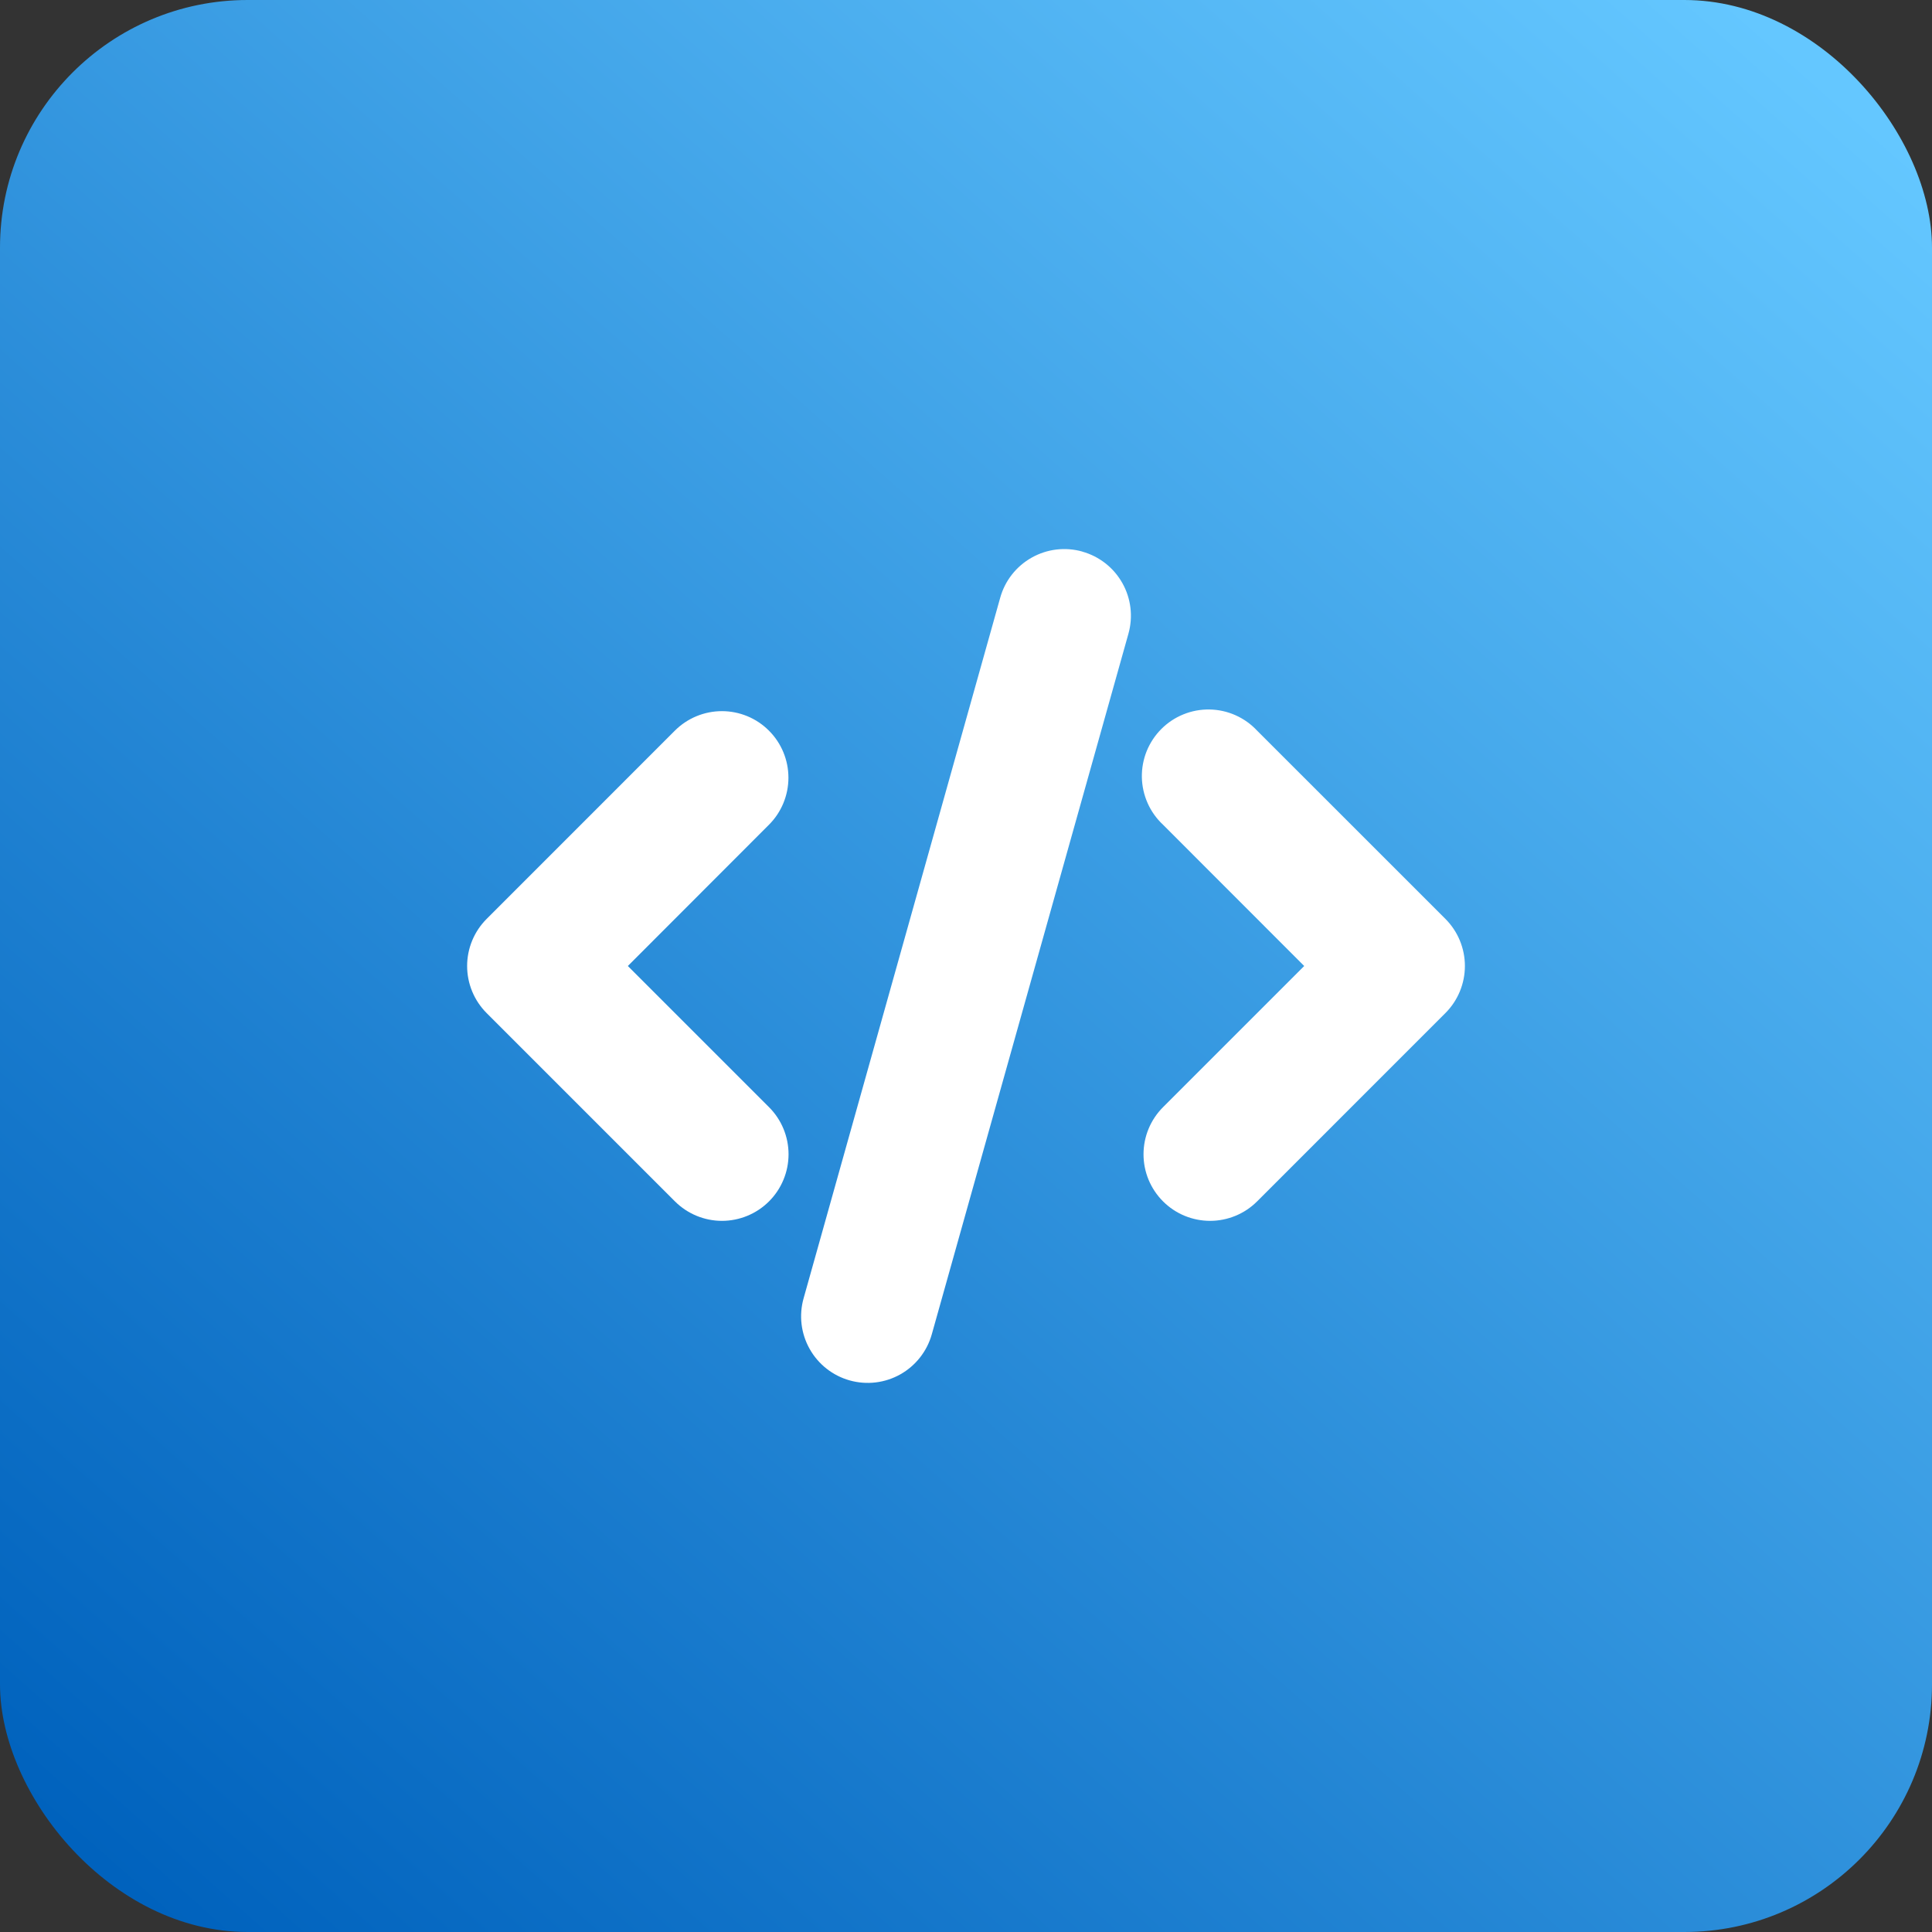
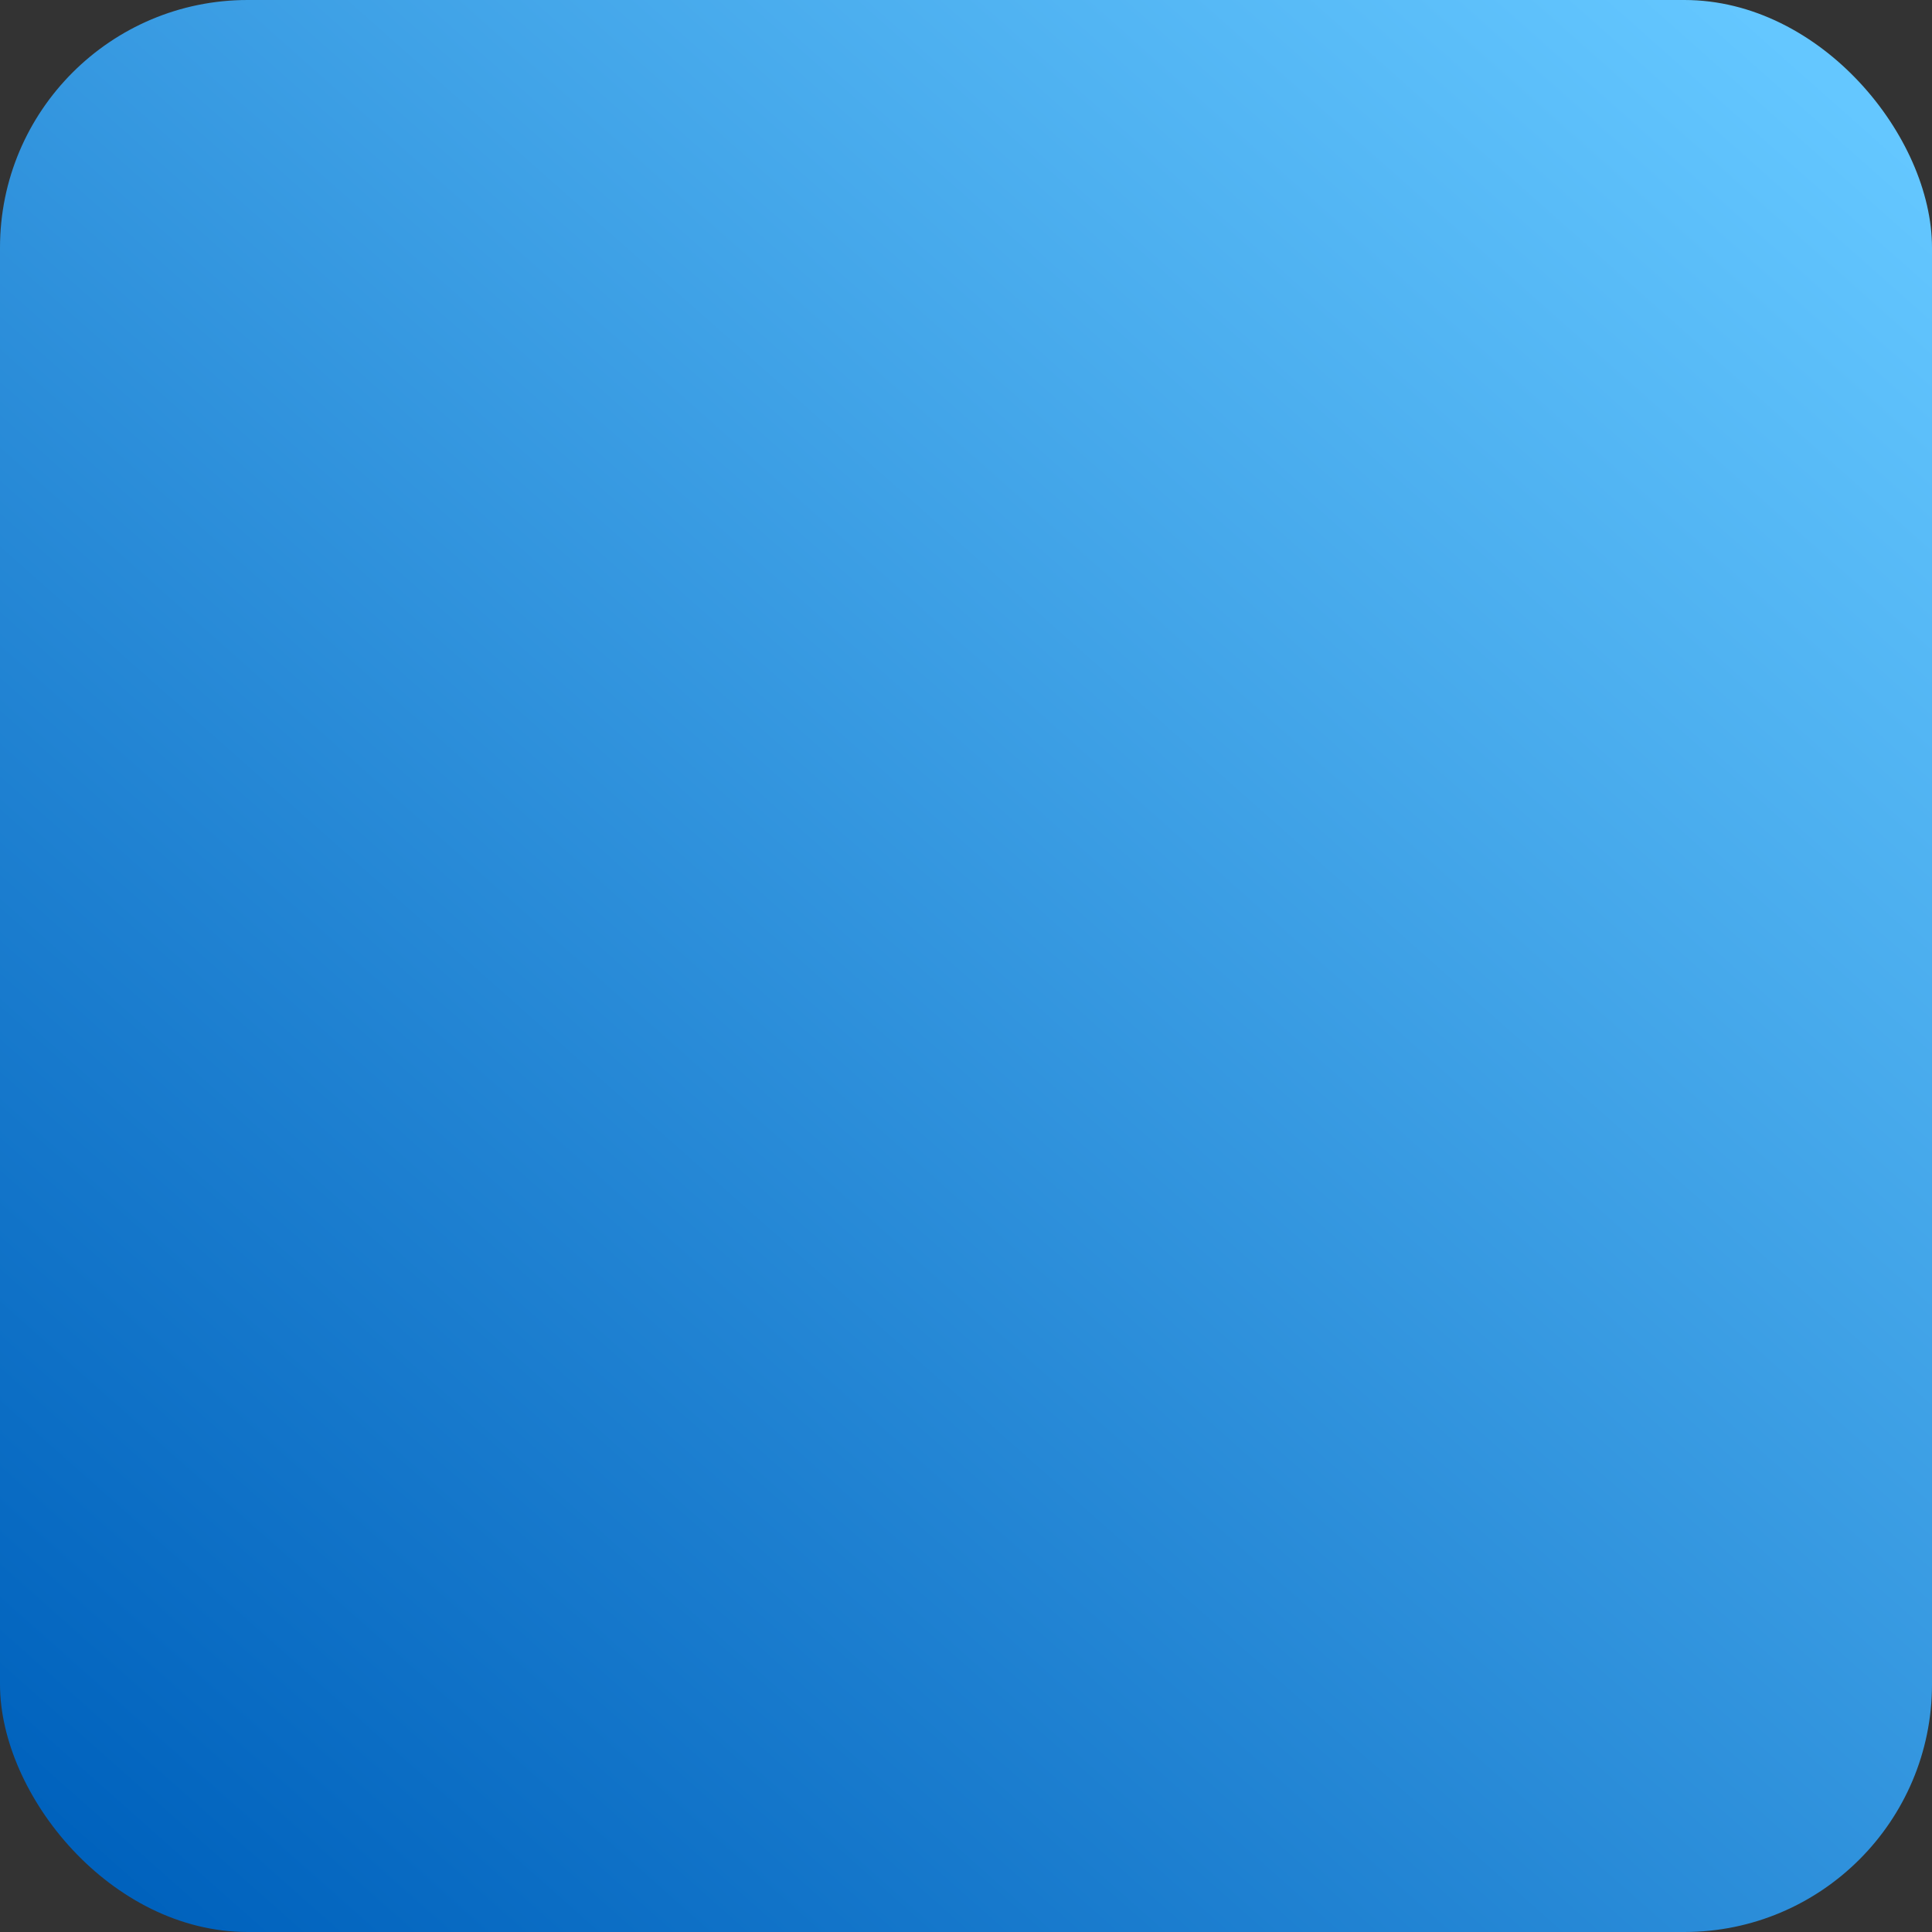
<svg xmlns="http://www.w3.org/2000/svg" width="78" height="78" viewBox="0 0 78 78" fill="none">
  <rect x="0" y="0" width="78" height="78" fill="#333333" stroke="none" />
  <rect width="78" height="78" rx="10" fill="url(#paint0_linear_56_32)" />
  <g clip-path="url(#clip0_56_32)">
-     <path d="M43.694 22.27C44.035 22.365 44.352 22.526 44.63 22.744C44.908 22.962 45.14 23.233 45.313 23.541C45.486 23.848 45.597 24.187 45.639 24.538C45.681 24.889 45.653 25.244 45.558 25.584L37.619 53.869C37.426 54.556 36.969 55.137 36.348 55.487C35.726 55.836 34.992 55.924 34.305 55.731C33.619 55.539 33.037 55.082 32.688 54.46C32.338 53.839 32.25 53.104 32.443 52.418L40.382 24.129C40.477 23.789 40.638 23.471 40.856 23.194C41.075 22.916 41.345 22.685 41.653 22.512C41.961 22.339 42.3 22.228 42.65 22.186C43.001 22.145 43.356 22.172 43.696 22.268L43.694 22.27ZM31.045 29.499C31.549 30.003 31.831 30.686 31.831 31.398C31.831 32.11 31.549 32.793 31.045 33.297L25.348 39L31.049 44.701C31.553 45.205 31.836 45.889 31.836 46.602C31.835 47.315 31.552 47.998 31.048 48.502C30.544 49.006 29.86 49.289 29.147 49.289C28.434 49.289 27.751 49.005 27.247 48.501L19.645 40.899C19.142 40.395 18.859 39.712 18.859 39C18.859 38.288 19.142 37.605 19.645 37.101L27.245 29.499C27.495 29.249 27.791 29.051 28.117 28.916C28.443 28.781 28.793 28.711 29.146 28.711C29.499 28.711 29.849 28.781 30.175 28.916C30.501 29.051 30.796 29.249 31.045 29.499ZM46.955 33.297C46.691 33.051 46.479 32.754 46.333 32.425C46.186 32.095 46.107 31.739 46.1 31.378C46.094 31.017 46.16 30.659 46.295 30.324C46.431 29.99 46.632 29.686 46.887 29.431C47.142 29.175 47.446 28.974 47.781 28.839C48.115 28.704 48.474 28.637 48.835 28.644C49.196 28.65 49.551 28.729 49.881 28.876C50.211 29.023 50.508 29.235 50.754 29.499L58.356 37.099C58.859 37.603 59.142 38.286 59.142 38.999C59.142 39.712 58.859 40.395 58.356 40.899L50.755 48.501C50.506 48.751 50.21 48.949 49.883 49.084C49.557 49.219 49.208 49.289 48.855 49.289C48.502 49.289 48.153 49.22 47.826 49.085C47.5 48.95 47.204 48.752 46.954 48.502C46.705 48.253 46.507 47.956 46.371 47.63C46.236 47.304 46.167 46.955 46.167 46.602C46.167 46.249 46.236 45.899 46.371 45.573C46.506 45.247 46.704 44.951 46.953 44.701L52.654 39L46.955 33.297Z" fill="white" />
-   </g>
+     </g>
  <defs>
    <linearGradient id="paint0_linear_56_32" x1="7" y1="78" x2="73.5" y2="3" gradientUnits="userSpaceOnUse">
      <stop stop-color="#0062BD" />
      <stop offset="1" stop-color="#64C7FF" />
    </linearGradient>
    <clipPath id="clip0_56_32">
-       <rect width="43" height="43" fill="white" transform="translate(17.5 17.5)" />
-     </clipPath>
+       </clipPath>
  </defs>
</svg>